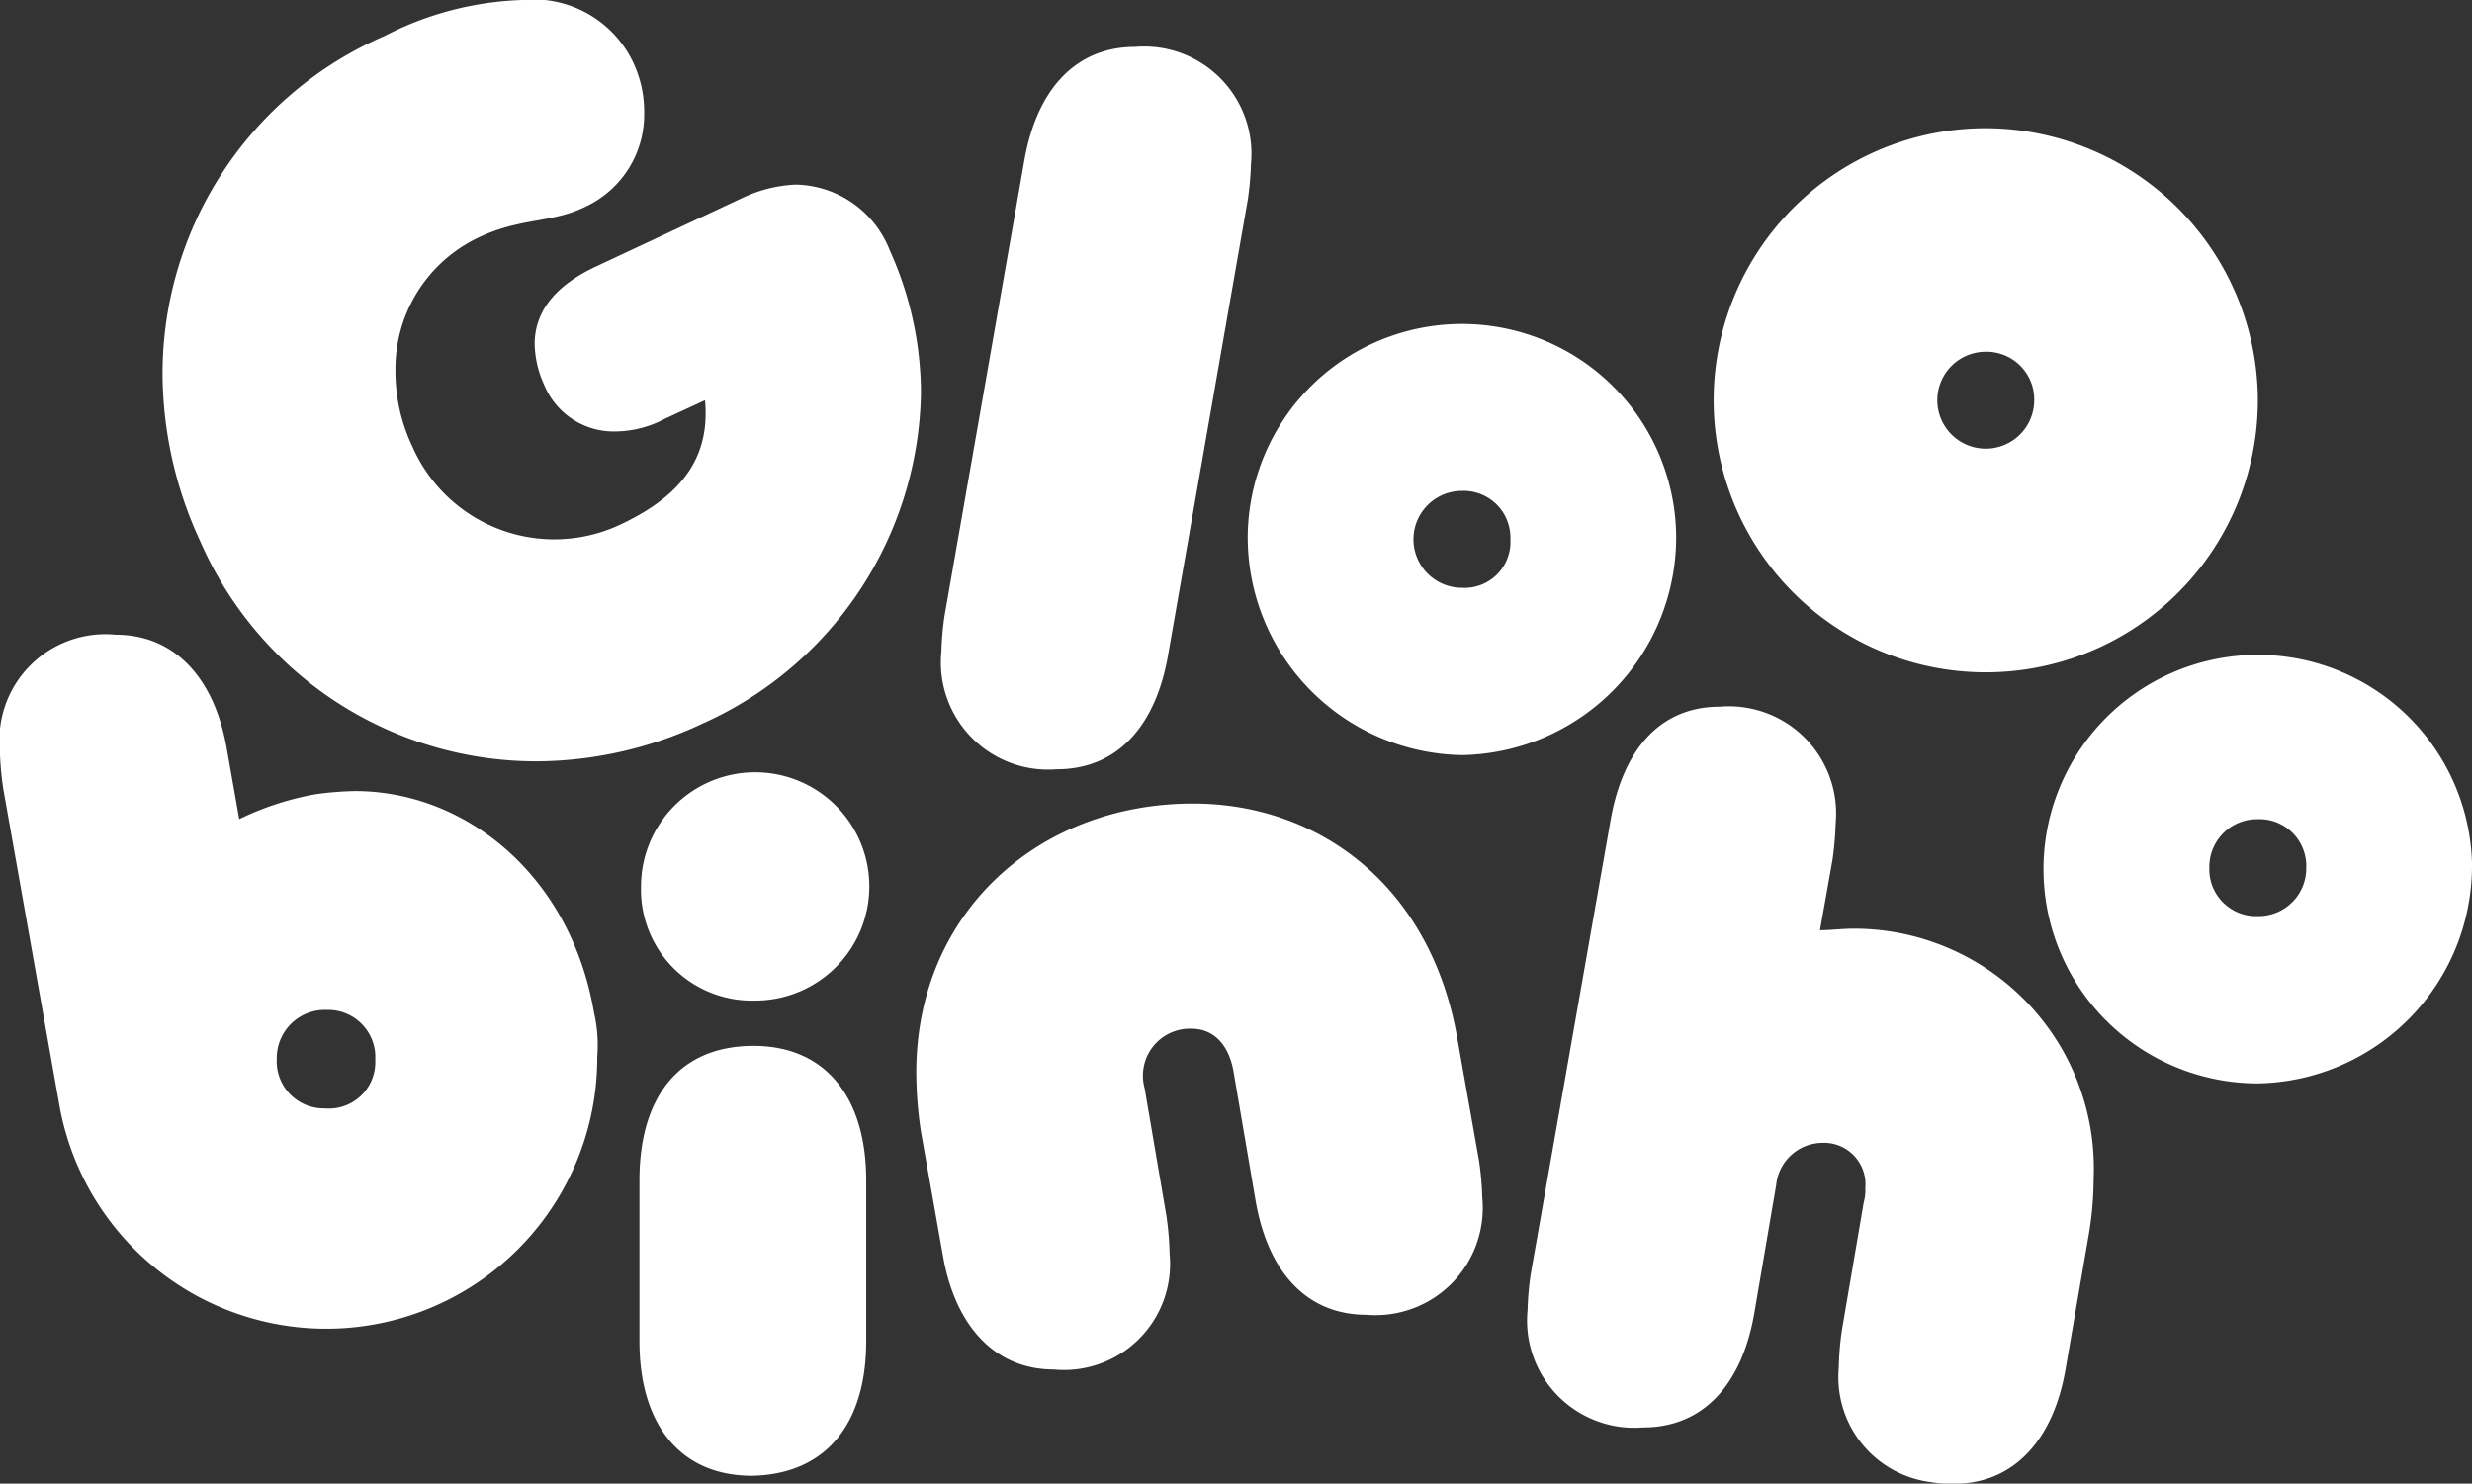
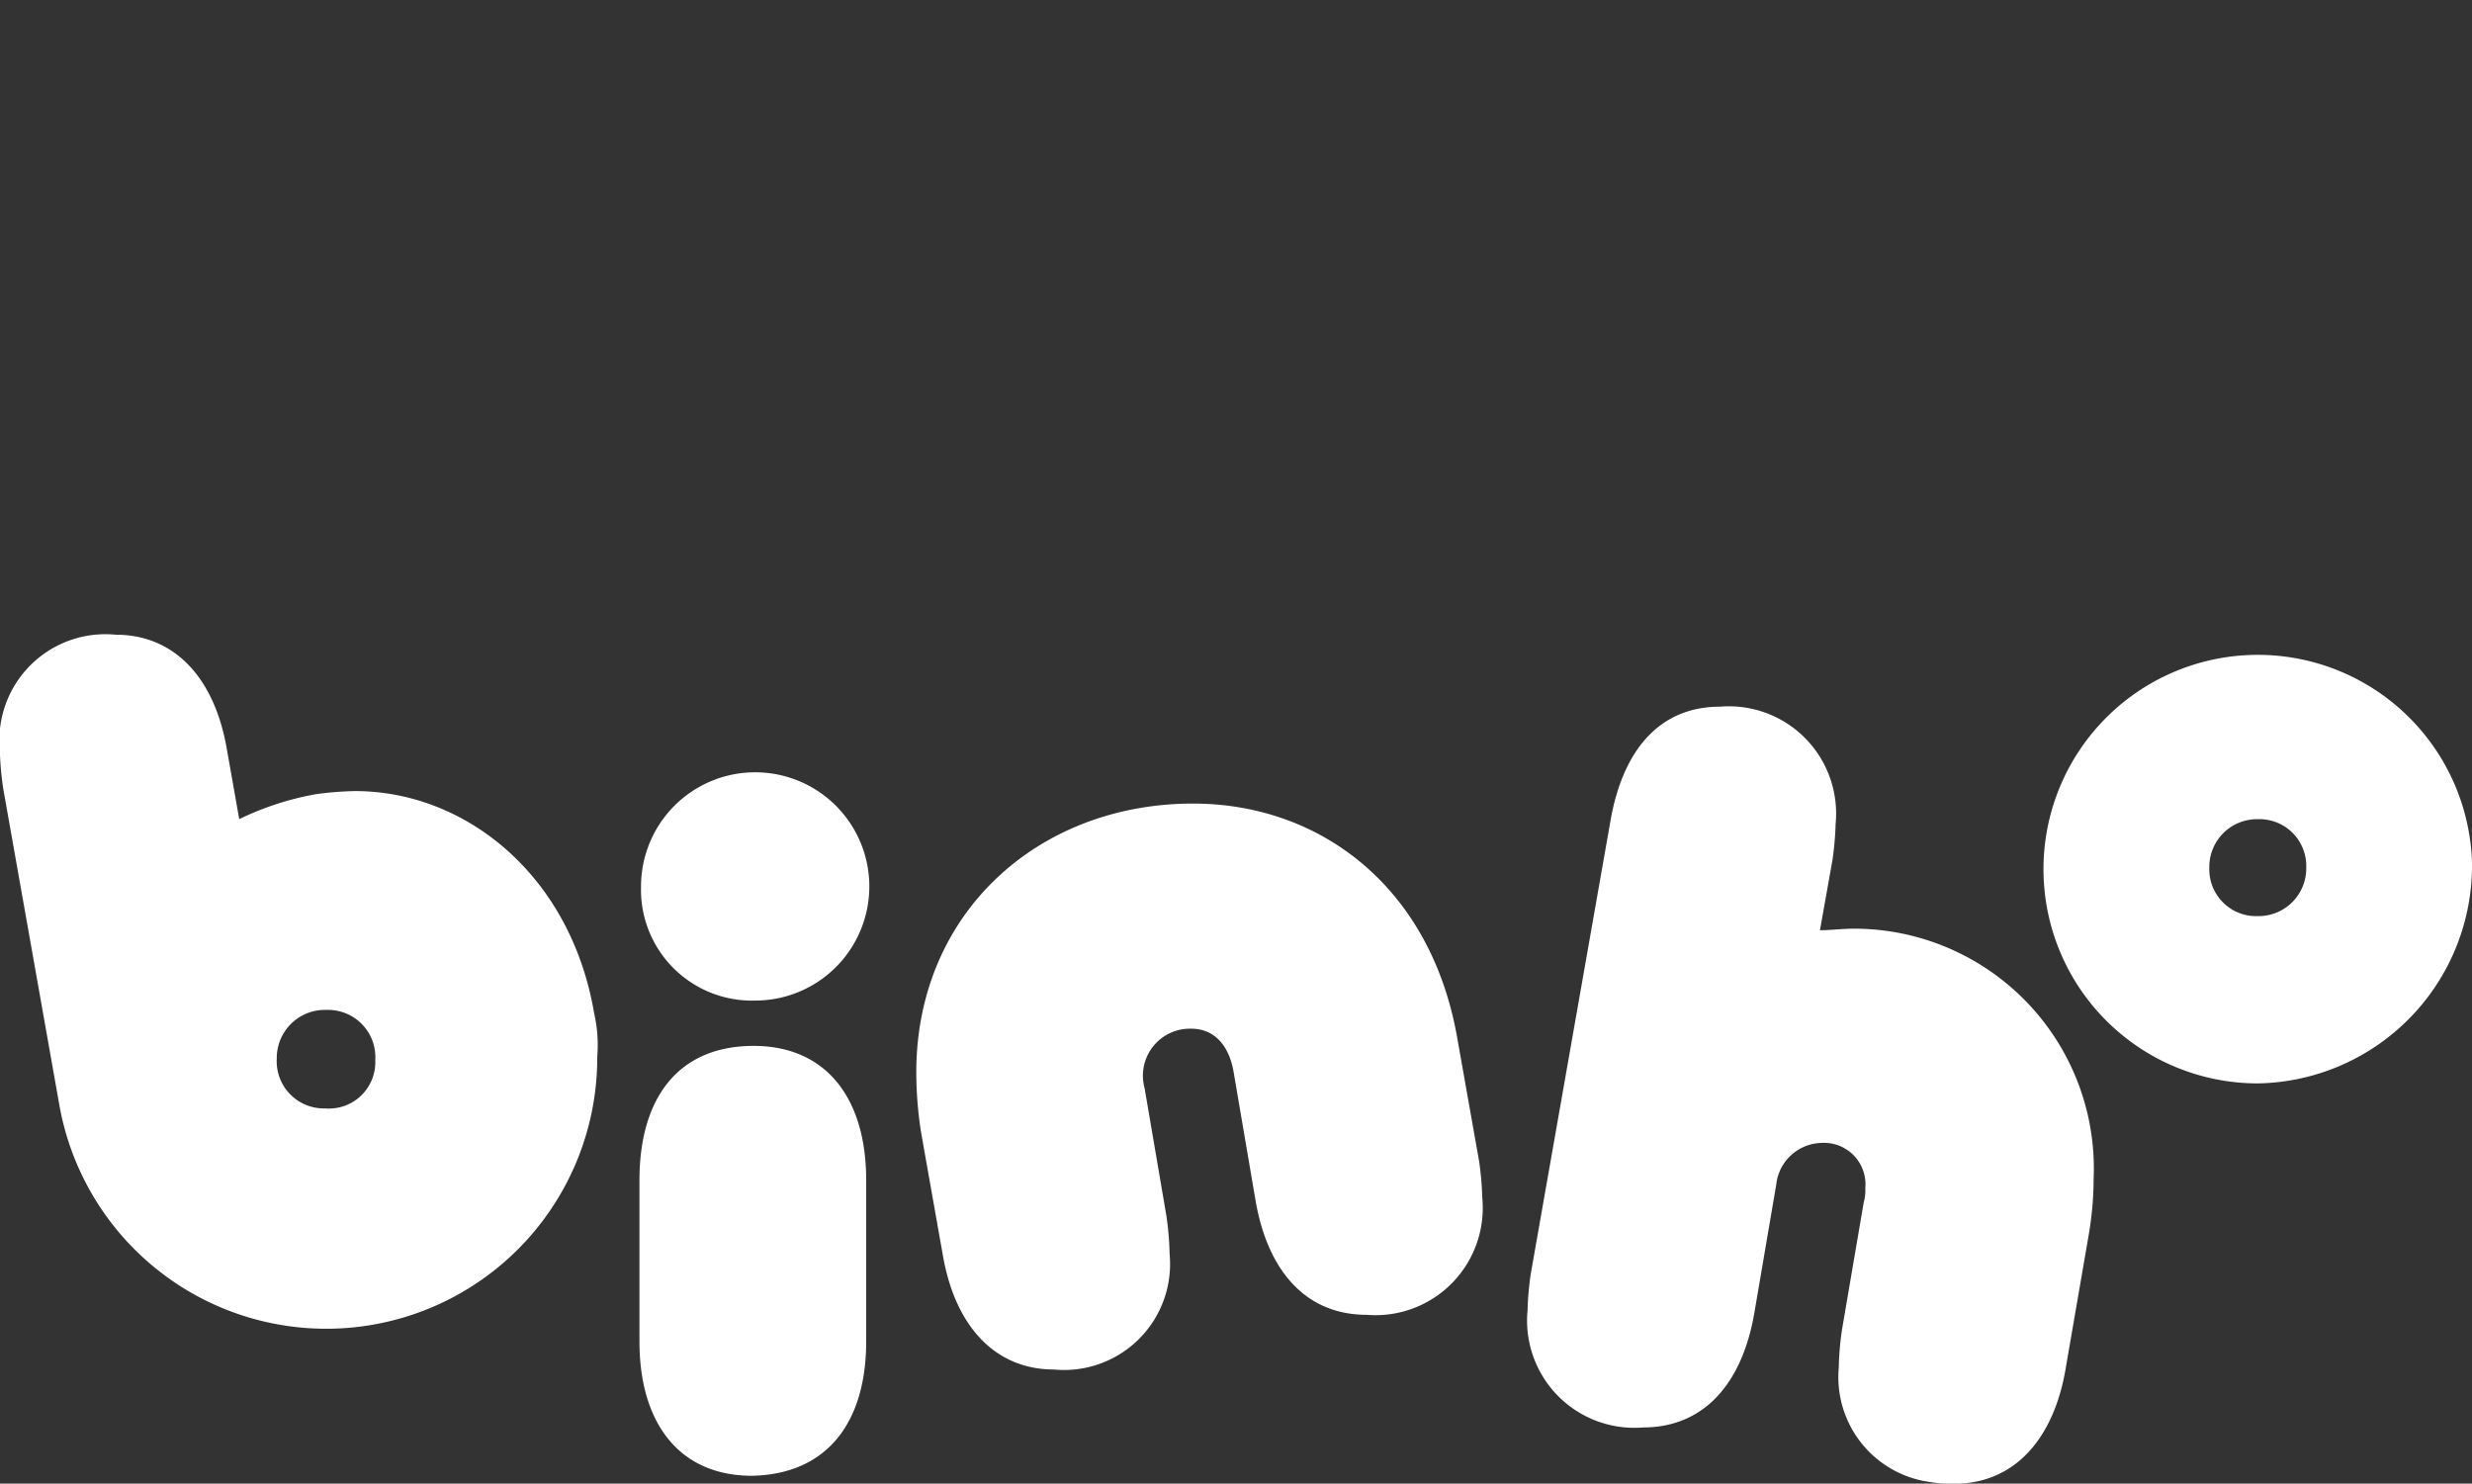
<svg xmlns="http://www.w3.org/2000/svg" id="gloobinho" width="85.279" height="51.189" viewBox="0 0 85.279 51.189">
  <rect x="0" y="0" width="85.279" height="51.189" fill="#333333" stroke="none" />
  <path id="Caminho_2316" data-name="Caminho 2316" d="M120.783,67.616a7.519,7.519,0,0,0,7.39-7.606,7.393,7.393,0,1,0-7.39,7.606Zm0-9.116a1.615,1.615,0,0,1,1.672,1.672,1.646,1.646,0,0,1-1.672,1.672,1.615,1.615,0,0,1-1.672-1.672A1.647,1.647,0,0,1,120.784,58.5Zm-13.917,3.777c-.432,0-.809.054-1.187.054l.432-2.427a10.668,10.668,0,0,0,.108-1.241,3.7,3.7,0,0,0-3.991-4.045c-2.05,0-3.345,1.456-3.776,3.938L95.7,74.2a10.475,10.475,0,0,0-.108,1.24,3.7,3.7,0,0,0,3.991,4.046c2.05,0,3.4-1.456,3.83-3.937l.755-4.423a1.613,1.613,0,0,1,1.565-1.457,1.431,1.431,0,0,1,1.51,1.565,1.487,1.487,0,0,1-.054.485l-.755,4.423a10.514,10.514,0,0,0-.107,1.295,3.65,3.65,0,0,0,3.183,3.937,4.06,4.06,0,0,0,.809.054c2,0,3.4-1.456,3.83-3.938l.809-4.693a11.638,11.638,0,0,0,.162-1.888A8.277,8.277,0,0,0,106.867,62.277ZM93.922,70.313a10.667,10.667,0,0,1,.107,1.241A3.7,3.7,0,0,1,90.038,75.6c-2.05,0-3.4-1.456-3.829-3.938l-.755-4.423c-.162-.971-.7-1.51-1.456-1.51a1.621,1.621,0,0,0-1.618,2.049l.755,4.423a10.443,10.443,0,0,1,.108,1.294,3.658,3.658,0,0,1-3.992,3.992c-2,0-3.4-1.456-3.83-3.938l-.755-4.261a13.61,13.61,0,0,1-.162-2.05c0-5.5,4.207-9.277,9.547-9.277,4.369,0,8.2,2.858,9.116,8.091Z" transform="translate(-42.894 -30.236)" fill="#fff" fill-rule="evenodd" />
  <path id="Caminho_2317" data-name="Caminho 2317" d="M22.519,60.022a3.938,3.938,0,1,1,3.938,3.938A3.827,3.827,0,0,1,22.519,60.022Zm7.768,10.14v5.556c0,2.8-1.349,4.585-3.938,4.638-2.481,0-3.884-1.78-3.884-4.638V70.162c0-2.858,1.349-4.638,3.938-4.638C28.885,65.524,30.287,67.3,30.287,70.162ZM11.3,56.84a11.309,11.309,0,0,1,1.348-.108c3.83,0,7.444,2.913,8.253,7.66a4.981,4.981,0,0,1,.108,1.51A9.35,9.35,0,0,1,2.454,67.573L.512,56.624v-.011A10.451,10.451,0,0,1,.4,55.329,3.658,3.658,0,0,1,4.4,51.337c2,0,3.4,1.456,3.829,3.938L8.658,57.7A10.071,10.071,0,0,1,11.3,56.84ZM9.953,65.955a1.628,1.628,0,0,0,1.672,1.726,1.6,1.6,0,0,0,1.726-1.672,1.629,1.629,0,0,0-1.672-1.726A1.66,1.66,0,0,0,9.953,65.955Z" transform="translate(-0.405 -29.438)" fill="#fff" fill-rule="evenodd" />
-   <path id="Caminho_2318" data-name="Caminho 2318" d="M85.835,13.647A9.387,9.387,0,1,1,76.45,4.423,9.416,9.416,0,0,1,85.835,13.647Zm-7.713.161a1.647,1.647,0,0,0-1.672-1.672,1.672,1.672,0,1,0,1.672,1.672ZM58.379,26.053a7.519,7.519,0,0,0,7.39-7.606,7.391,7.391,0,0,0-14.78,0A7.518,7.518,0,0,0,58.379,26.053Zm0-9.116a1.615,1.615,0,0,1,1.672,1.672,1.585,1.585,0,0,1-1.672,1.672,1.672,1.672,0,0,1,0-3.344ZM51.1,5.664a3.7,3.7,0,0,0-3.991-4.046c-2.05,0-3.4,1.456-3.83,3.938l-2.751,15.7a10.478,10.478,0,0,0-.108,1.24,3.7,3.7,0,0,0,3.991,4.045c2.05,0,3.4-1.456,3.83-3.938L50.99,6.9A10.476,10.476,0,0,0,51.1,5.664ZM38.637,8.63a12.023,12.023,0,0,1,1.079,4.908,12.729,12.729,0,0,1-7.552,11.436,13.583,13.583,0,0,1-5.718,1.294,12.656,12.656,0,0,1-11.6-7.606,13.818,13.818,0,0,1-1.294-5.772A12.7,12.7,0,0,1,21.214,1.24,11.094,11.094,0,0,1,25.961,0a3.807,3.807,0,0,1,3.776,2.049,3.964,3.964,0,0,1,.431,1.834,3.509,3.509,0,0,1-2,3.237c-1.187.593-2.265.377-3.722,1.079a5.007,5.007,0,0,0-2.859,4.585,6.039,6.039,0,0,0,.594,2.643,5.344,5.344,0,0,0,7.227,2.643c2.266-1.079,3.021-2.481,2.859-4.261l-1.4.647a3.7,3.7,0,0,1-1.726.431,2.594,2.594,0,0,1-2.427-1.618,3.51,3.51,0,0,1-.324-1.4c0-1.025.593-1.942,2.05-2.643L33.62,6.8a4.749,4.749,0,0,1,1.78-.431A3.553,3.553,0,0,1,38.637,8.63Z" transform="translate(-7.945 0)" fill="#fff" fill-rule="evenodd" />
</svg>